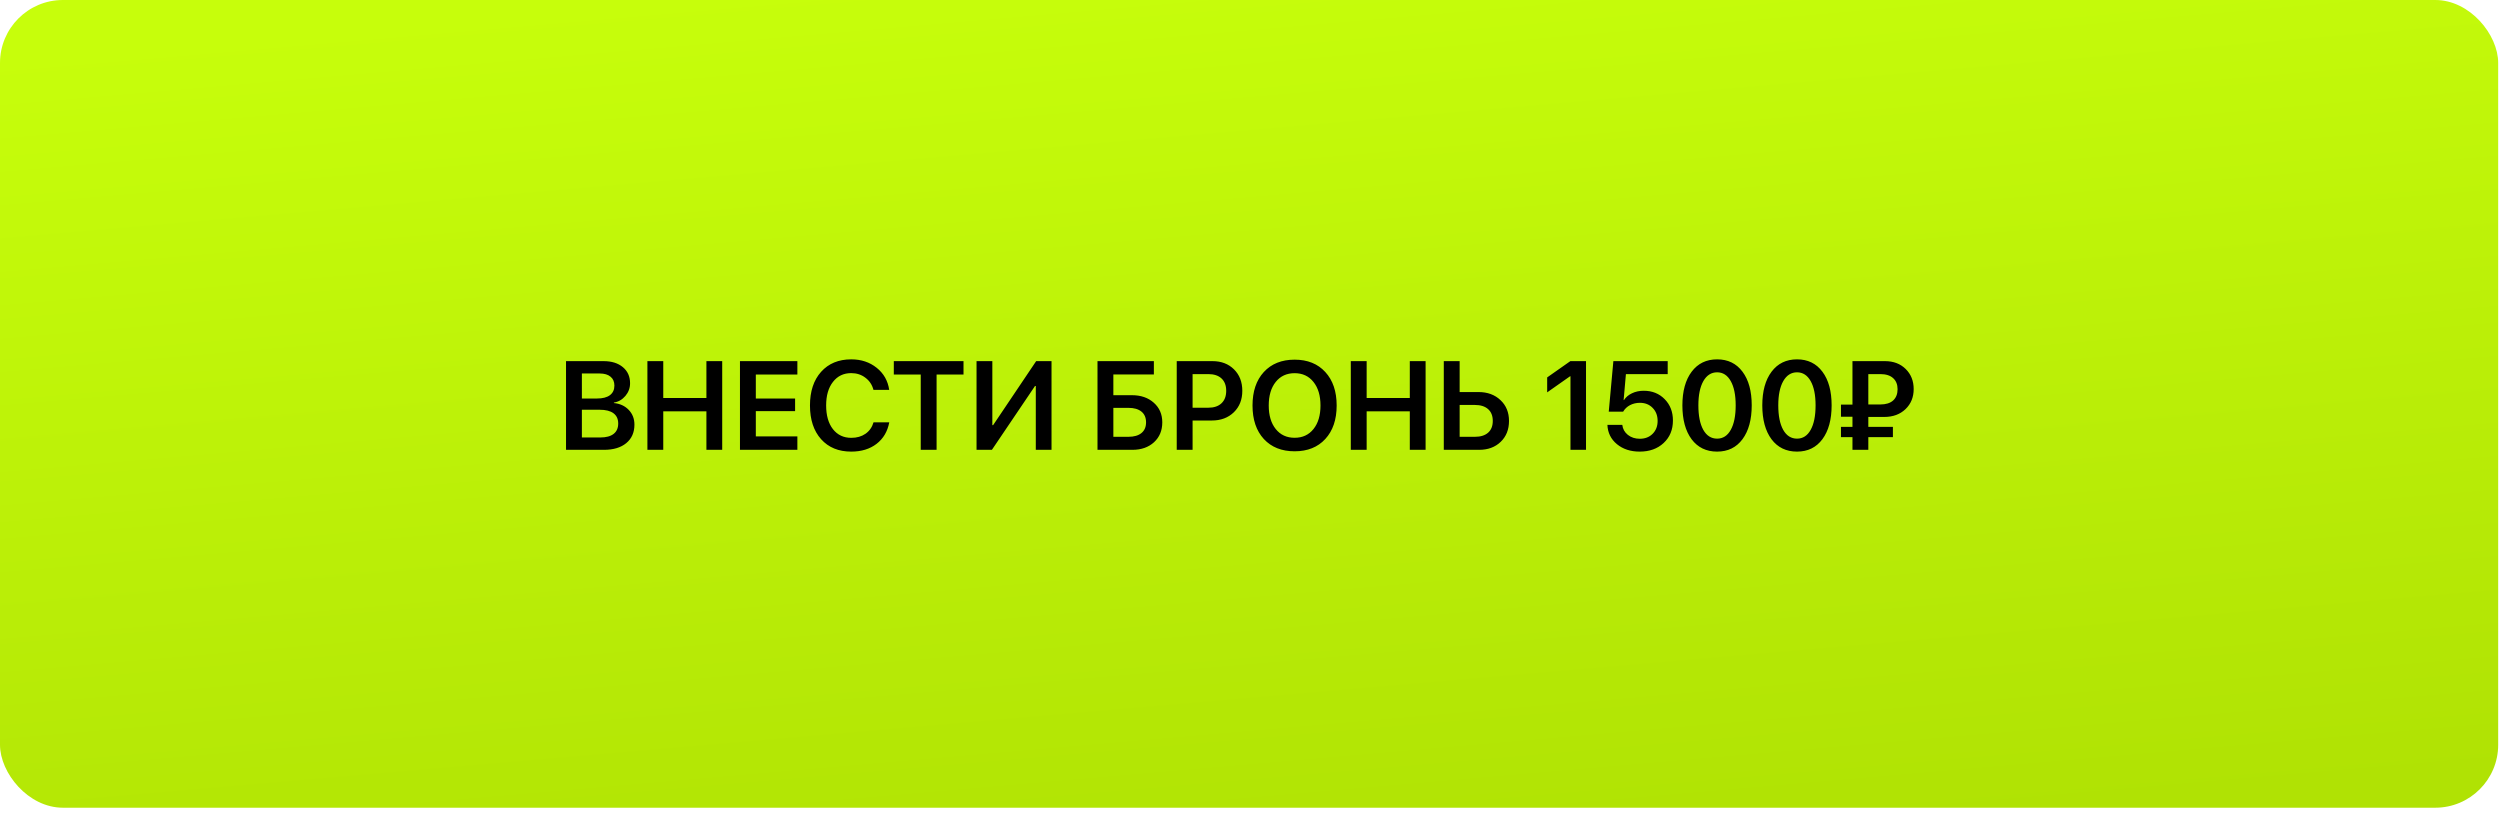
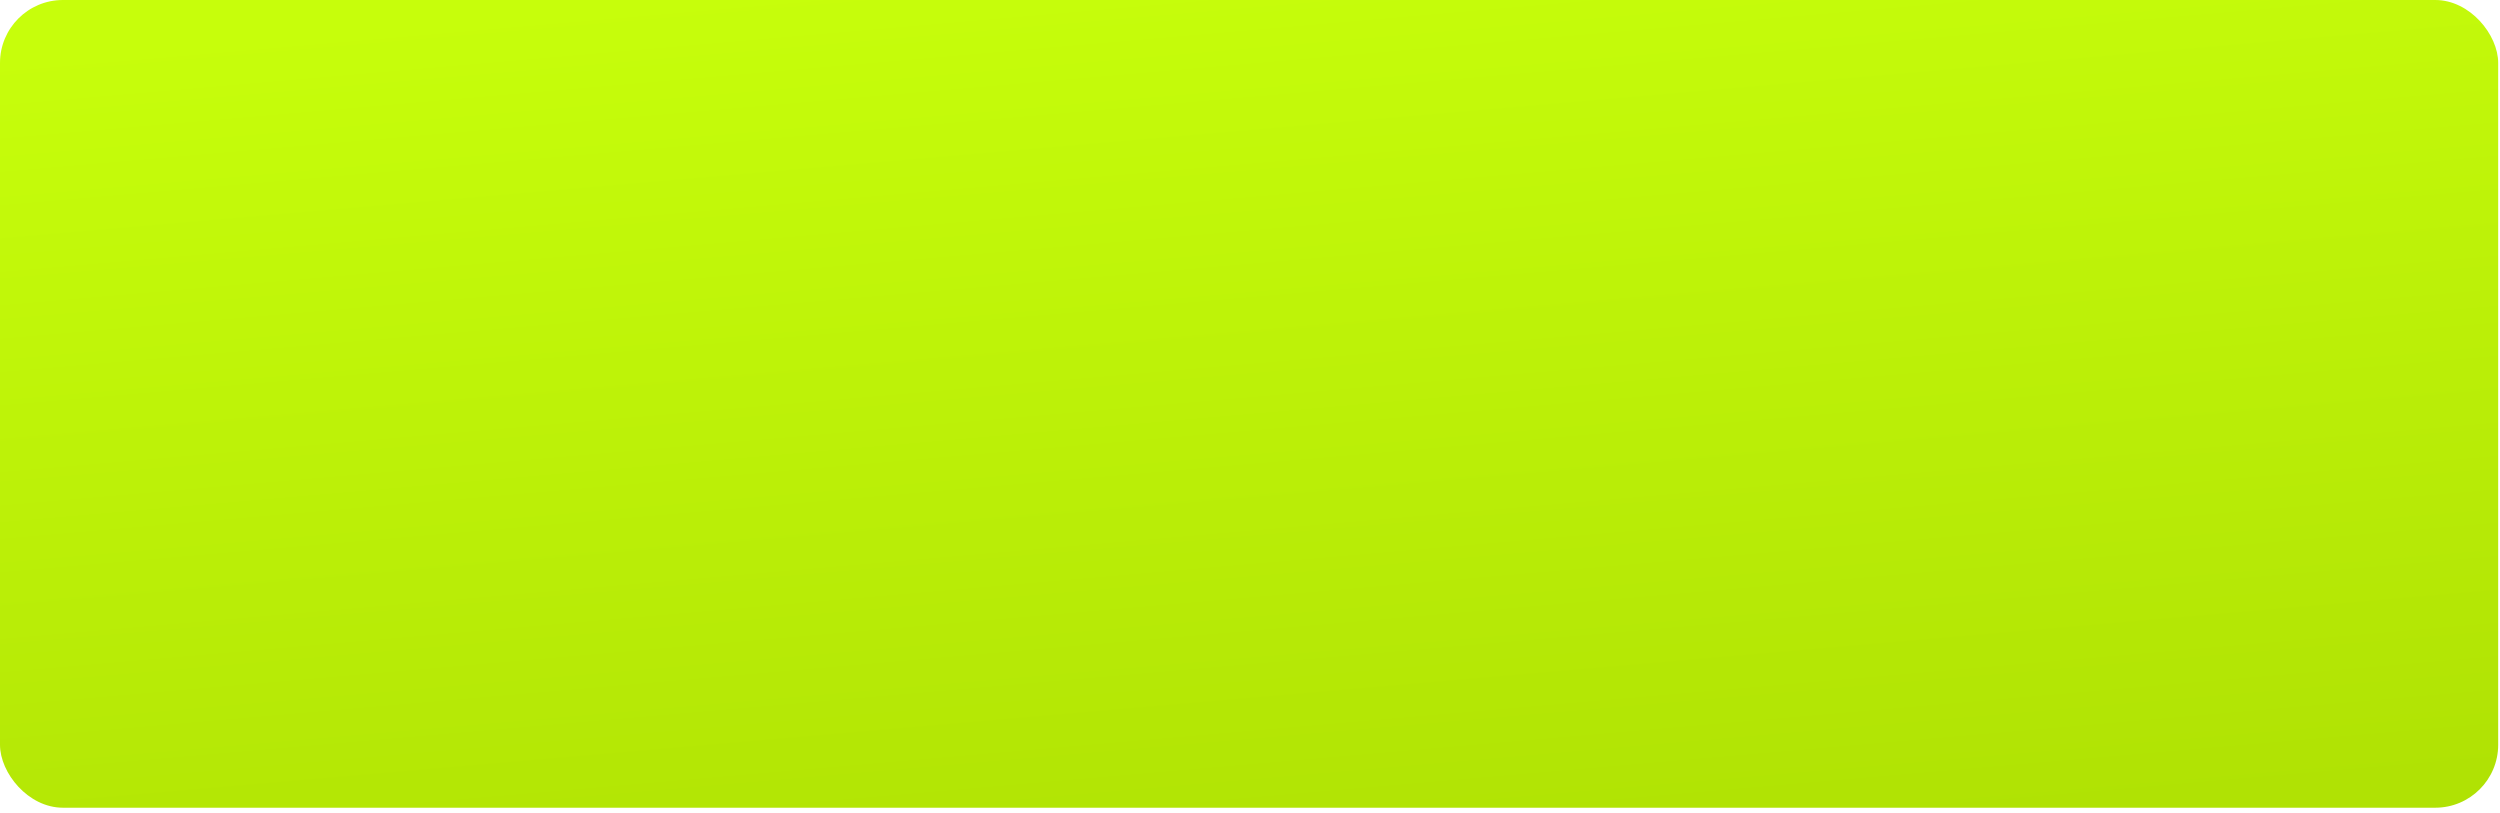
<svg xmlns="http://www.w3.org/2000/svg" width="289" height="94" viewBox="0 0 289 94" fill="none">
  <g filter="url(#filter0_i_440_303)">
    <rect width="288.79" height="93.372" rx="7.276" fill="url(#paint0_linear_440_303)" />
  </g>
-   <path d="M69.816 52H65.432V41.747H69.774C70.707 41.747 71.45 41.979 72.005 42.444C72.559 42.908 72.836 43.528 72.836 44.305C72.836 44.855 72.656 45.342 72.296 45.769C71.936 46.195 71.493 46.451 70.967 46.536V46.593C71.668 46.659 72.239 46.922 72.68 47.382C73.12 47.841 73.34 48.41 73.34 49.087C73.34 49.992 73.025 50.705 72.395 51.225C71.77 51.742 70.91 52 69.816 52ZM67.265 43.175V46.067H69.028C69.667 46.067 70.16 45.939 70.505 45.684C70.851 45.423 71.024 45.053 71.024 44.575C71.024 44.13 70.875 43.786 70.576 43.545C70.283 43.298 69.864 43.175 69.319 43.175H67.265ZM67.265 50.572H69.397C70.07 50.572 70.581 50.434 70.932 50.16C71.287 49.885 71.465 49.485 71.465 48.959C71.465 48.438 71.282 48.042 70.918 47.772C70.558 47.502 70.027 47.367 69.326 47.367H67.265V50.572ZM83.487 52H81.661V47.552H76.673V52H74.84V41.747H76.673V46.01H81.661V41.747H83.487V52ZM92.176 50.451V52H85.54V41.747H92.176V43.296H87.373V46.067H91.913V47.524H87.373V50.451H92.176ZM98.4 52.206C96.937 52.206 95.776 51.728 94.919 50.771C94.062 49.814 93.633 48.514 93.633 46.87C93.633 45.236 94.062 43.94 94.919 42.983C95.781 42.022 96.942 41.541 98.4 41.541C99.556 41.541 100.539 41.868 101.349 42.522C102.159 43.171 102.64 44.021 102.792 45.072H100.973C100.821 44.485 100.511 44.016 100.042 43.666C99.578 43.31 99.031 43.133 98.4 43.133C97.519 43.133 96.816 43.471 96.29 44.149C95.764 44.821 95.502 45.728 95.502 46.87C95.502 48.021 95.762 48.933 96.283 49.605C96.809 50.278 97.517 50.614 98.408 50.614C99.052 50.614 99.599 50.458 100.049 50.145C100.504 49.828 100.814 49.388 100.98 48.824H102.799C102.6 49.88 102.109 50.709 101.328 51.311C100.551 51.908 99.575 52.206 98.4 52.206ZM108.27 52H106.437V43.296H103.324V41.747H111.382V43.296H108.27V52ZM119.738 52V44.625H119.645L114.664 52H112.888V41.747H114.714V49.144H114.806L119.78 41.747H121.556V52H119.738ZM134.36 48.824C134.36 49.771 134.04 50.539 133.401 51.126C132.761 51.709 131.93 52 130.907 52H126.871V41.747H133.387V43.289H128.704V45.684H130.85C131.887 45.684 132.731 45.975 133.38 46.557C134.033 47.135 134.36 47.891 134.36 48.824ZM128.704 50.494H130.445C131.094 50.494 131.596 50.349 131.951 50.06C132.307 49.771 132.484 49.359 132.484 48.824C132.484 48.284 132.307 47.87 131.951 47.581C131.596 47.292 131.092 47.147 130.438 47.147H128.704V50.494ZM136.03 41.747H140.165C141.183 41.747 142.012 42.065 142.652 42.699C143.291 43.334 143.611 44.161 143.611 45.179C143.611 46.197 143.284 47.024 142.631 47.659C141.977 48.293 141.129 48.611 140.087 48.611H137.863V52H136.03V41.747ZM137.863 43.246V47.133H139.675C140.333 47.133 140.842 46.962 141.202 46.621C141.567 46.28 141.749 45.8 141.749 45.179C141.749 44.563 141.569 44.087 141.209 43.751C140.849 43.414 140.34 43.246 139.682 43.246H137.863ZM149.658 41.577C151.15 41.577 152.332 42.053 153.203 43.005C154.079 43.957 154.518 45.248 154.518 46.877C154.518 48.507 154.079 49.797 153.203 50.749C152.332 51.697 151.15 52.17 149.658 52.17C148.161 52.17 146.974 51.697 146.098 50.749C145.226 49.797 144.791 48.507 144.791 46.877C144.791 45.248 145.226 43.957 146.098 43.005C146.974 42.053 148.161 41.577 149.658 41.577ZM151.839 44.156C151.299 43.478 150.572 43.14 149.658 43.14C148.743 43.14 148.016 43.476 147.476 44.149C146.936 44.821 146.666 45.731 146.666 46.877C146.666 48.019 146.936 48.926 147.476 49.598C148.016 50.271 148.743 50.607 149.658 50.607C150.572 50.607 151.299 50.271 151.839 49.598C152.379 48.926 152.649 48.019 152.649 46.877C152.649 45.736 152.379 44.828 151.839 44.156ZM164.799 52H162.973V47.552H157.985V52H156.152V41.747H157.985V46.01H162.973V41.747H164.799V52ZM166.902 52V41.747H168.735V45.321H170.909C171.951 45.321 172.799 45.631 173.453 46.252C174.111 46.868 174.441 47.671 174.441 48.66C174.441 49.655 174.121 50.461 173.481 51.076C172.842 51.692 172.011 52 170.987 52H166.902ZM168.735 50.494H170.504C171.158 50.494 171.665 50.335 172.025 50.018C172.385 49.7 172.565 49.248 172.565 48.66C172.565 48.068 172.385 47.614 172.025 47.296C171.665 46.974 171.156 46.813 170.497 46.813H168.735V50.494ZM181.546 52V43.495H181.503L178.853 45.357V43.63L181.532 41.747H183.343V52H181.546ZM189.546 52.206C188.49 52.206 187.614 51.919 186.917 51.346C186.221 50.768 185.854 50.025 185.816 49.115H187.536C187.592 49.589 187.808 49.975 188.182 50.273C188.561 50.572 189.021 50.721 189.561 50.721C190.172 50.721 190.667 50.529 191.046 50.145C191.429 49.762 191.621 49.267 191.621 48.66C191.621 48.045 191.429 47.543 191.046 47.154C190.667 46.761 190.176 46.565 189.575 46.565C189.158 46.565 188.777 46.654 188.431 46.834C188.09 47.014 187.824 47.266 187.635 47.588H185.972L186.505 41.747H192.786V43.246H187.955L187.692 46.245H187.734C187.948 45.913 188.256 45.653 188.658 45.463C189.061 45.269 189.513 45.172 190.015 45.172C190.996 45.172 191.803 45.496 192.438 46.145C193.073 46.789 193.39 47.611 193.39 48.611C193.39 49.677 193.033 50.543 192.317 51.211C191.607 51.874 190.683 52.206 189.546 52.206ZM198.499 52.206C197.248 52.206 196.265 51.73 195.55 50.778C194.84 49.821 194.484 48.516 194.484 46.863C194.484 45.219 194.842 43.921 195.557 42.969C196.273 42.017 197.253 41.541 198.499 41.541C199.745 41.541 200.723 42.017 201.433 42.969C202.144 43.917 202.499 45.212 202.499 46.856C202.499 48.504 202.144 49.809 201.433 50.771C200.723 51.728 199.745 52.206 198.499 52.206ZM198.499 50.707C199.176 50.707 199.702 50.368 200.076 49.691C200.455 49.013 200.645 48.071 200.645 46.863C200.645 45.664 200.455 44.729 200.076 44.056C199.697 43.379 199.172 43.04 198.499 43.04C197.826 43.04 197.296 43.379 196.907 44.056C196.524 44.734 196.332 45.667 196.332 46.856C196.332 48.064 196.521 49.009 196.9 49.691C197.284 50.368 197.817 50.707 198.499 50.707ZM207.736 52.206C206.485 52.206 205.502 51.73 204.787 50.778C204.076 49.821 203.721 48.516 203.721 46.863C203.721 45.219 204.079 43.921 204.794 42.969C205.509 42.017 206.49 41.541 207.736 41.541C208.981 41.541 209.96 42.017 210.67 42.969C211.381 43.917 211.736 45.212 211.736 46.856C211.736 48.504 211.381 49.809 210.67 50.771C209.96 51.728 208.981 52.206 207.736 52.206ZM207.736 50.707C208.413 50.707 208.939 50.368 209.313 49.691C209.692 49.013 209.881 48.071 209.881 46.863C209.881 45.664 209.692 44.729 209.313 44.056C208.934 43.379 208.408 43.04 207.736 43.04C207.063 43.04 206.533 43.379 206.144 44.056C205.76 44.734 205.569 45.667 205.569 46.856C205.569 48.064 205.758 49.009 206.137 49.691C206.521 50.368 207.054 50.707 207.736 50.707ZM215.978 43.246V46.756H217.363C218.012 46.756 218.507 46.602 218.848 46.294C219.189 45.982 219.36 45.548 219.36 44.994C219.36 44.45 219.189 44.023 218.848 43.715C218.507 43.403 218.015 43.246 217.37 43.246H215.978ZM218.82 50.536H215.978V52H214.145V50.536H212.816V49.343H214.145V48.177H212.816V46.771H214.145V41.747H217.896C218.886 41.747 219.687 42.05 220.298 42.657C220.913 43.263 221.221 44.037 221.221 44.98C221.221 45.918 220.906 46.69 220.276 47.296C219.646 47.898 218.827 48.199 217.818 48.199H215.978V49.343H218.82V50.536Z" fill="black" />
  <defs>
    <filter id="filter0_i_440_303" x="0" y="0" width="288.79" height="93.372" filterUnits="userSpaceOnUse" color-interpolation-filters="sRGB">
      <feFlood flood-opacity="0" result="BackgroundImageFix" />
      <feBlend mode="normal" in="SourceGraphic" in2="BackgroundImageFix" result="shape" />
      <feColorMatrix in="SourceAlpha" type="matrix" values="0 0 0 0 0 0 0 0 0 0 0 0 0 0 0 0 0 0 127 0" result="hardAlpha" />
      <feMorphology radius="4.851" operator="dilate" in="SourceAlpha" result="effect1_innerShadow_440_303" />
      <feOffset />
      <feGaussianBlur stdDeviation="10.307" />
      <feComposite in2="hardAlpha" operator="arithmetic" k2="-1" k3="1" />
      <feColorMatrix type="matrix" values="0 0 0 0 1 0 0 0 0 1 0 0 0 0 1 0 0 0 1 0" />
      <feBlend mode="normal" in2="shape" result="effect1_innerShadow_440_303" />
    </filter>
    <linearGradient id="paint0_linear_440_303" x1="150.481" y1="-6.669" x2="159.772" y2="100.514" gradientUnits="userSpaceOnUse">
      <stop stop-color="#C7FE0B" />
      <stop offset="1" stop-color="#B0E204" />
    </linearGradient>
  </defs>
</svg>